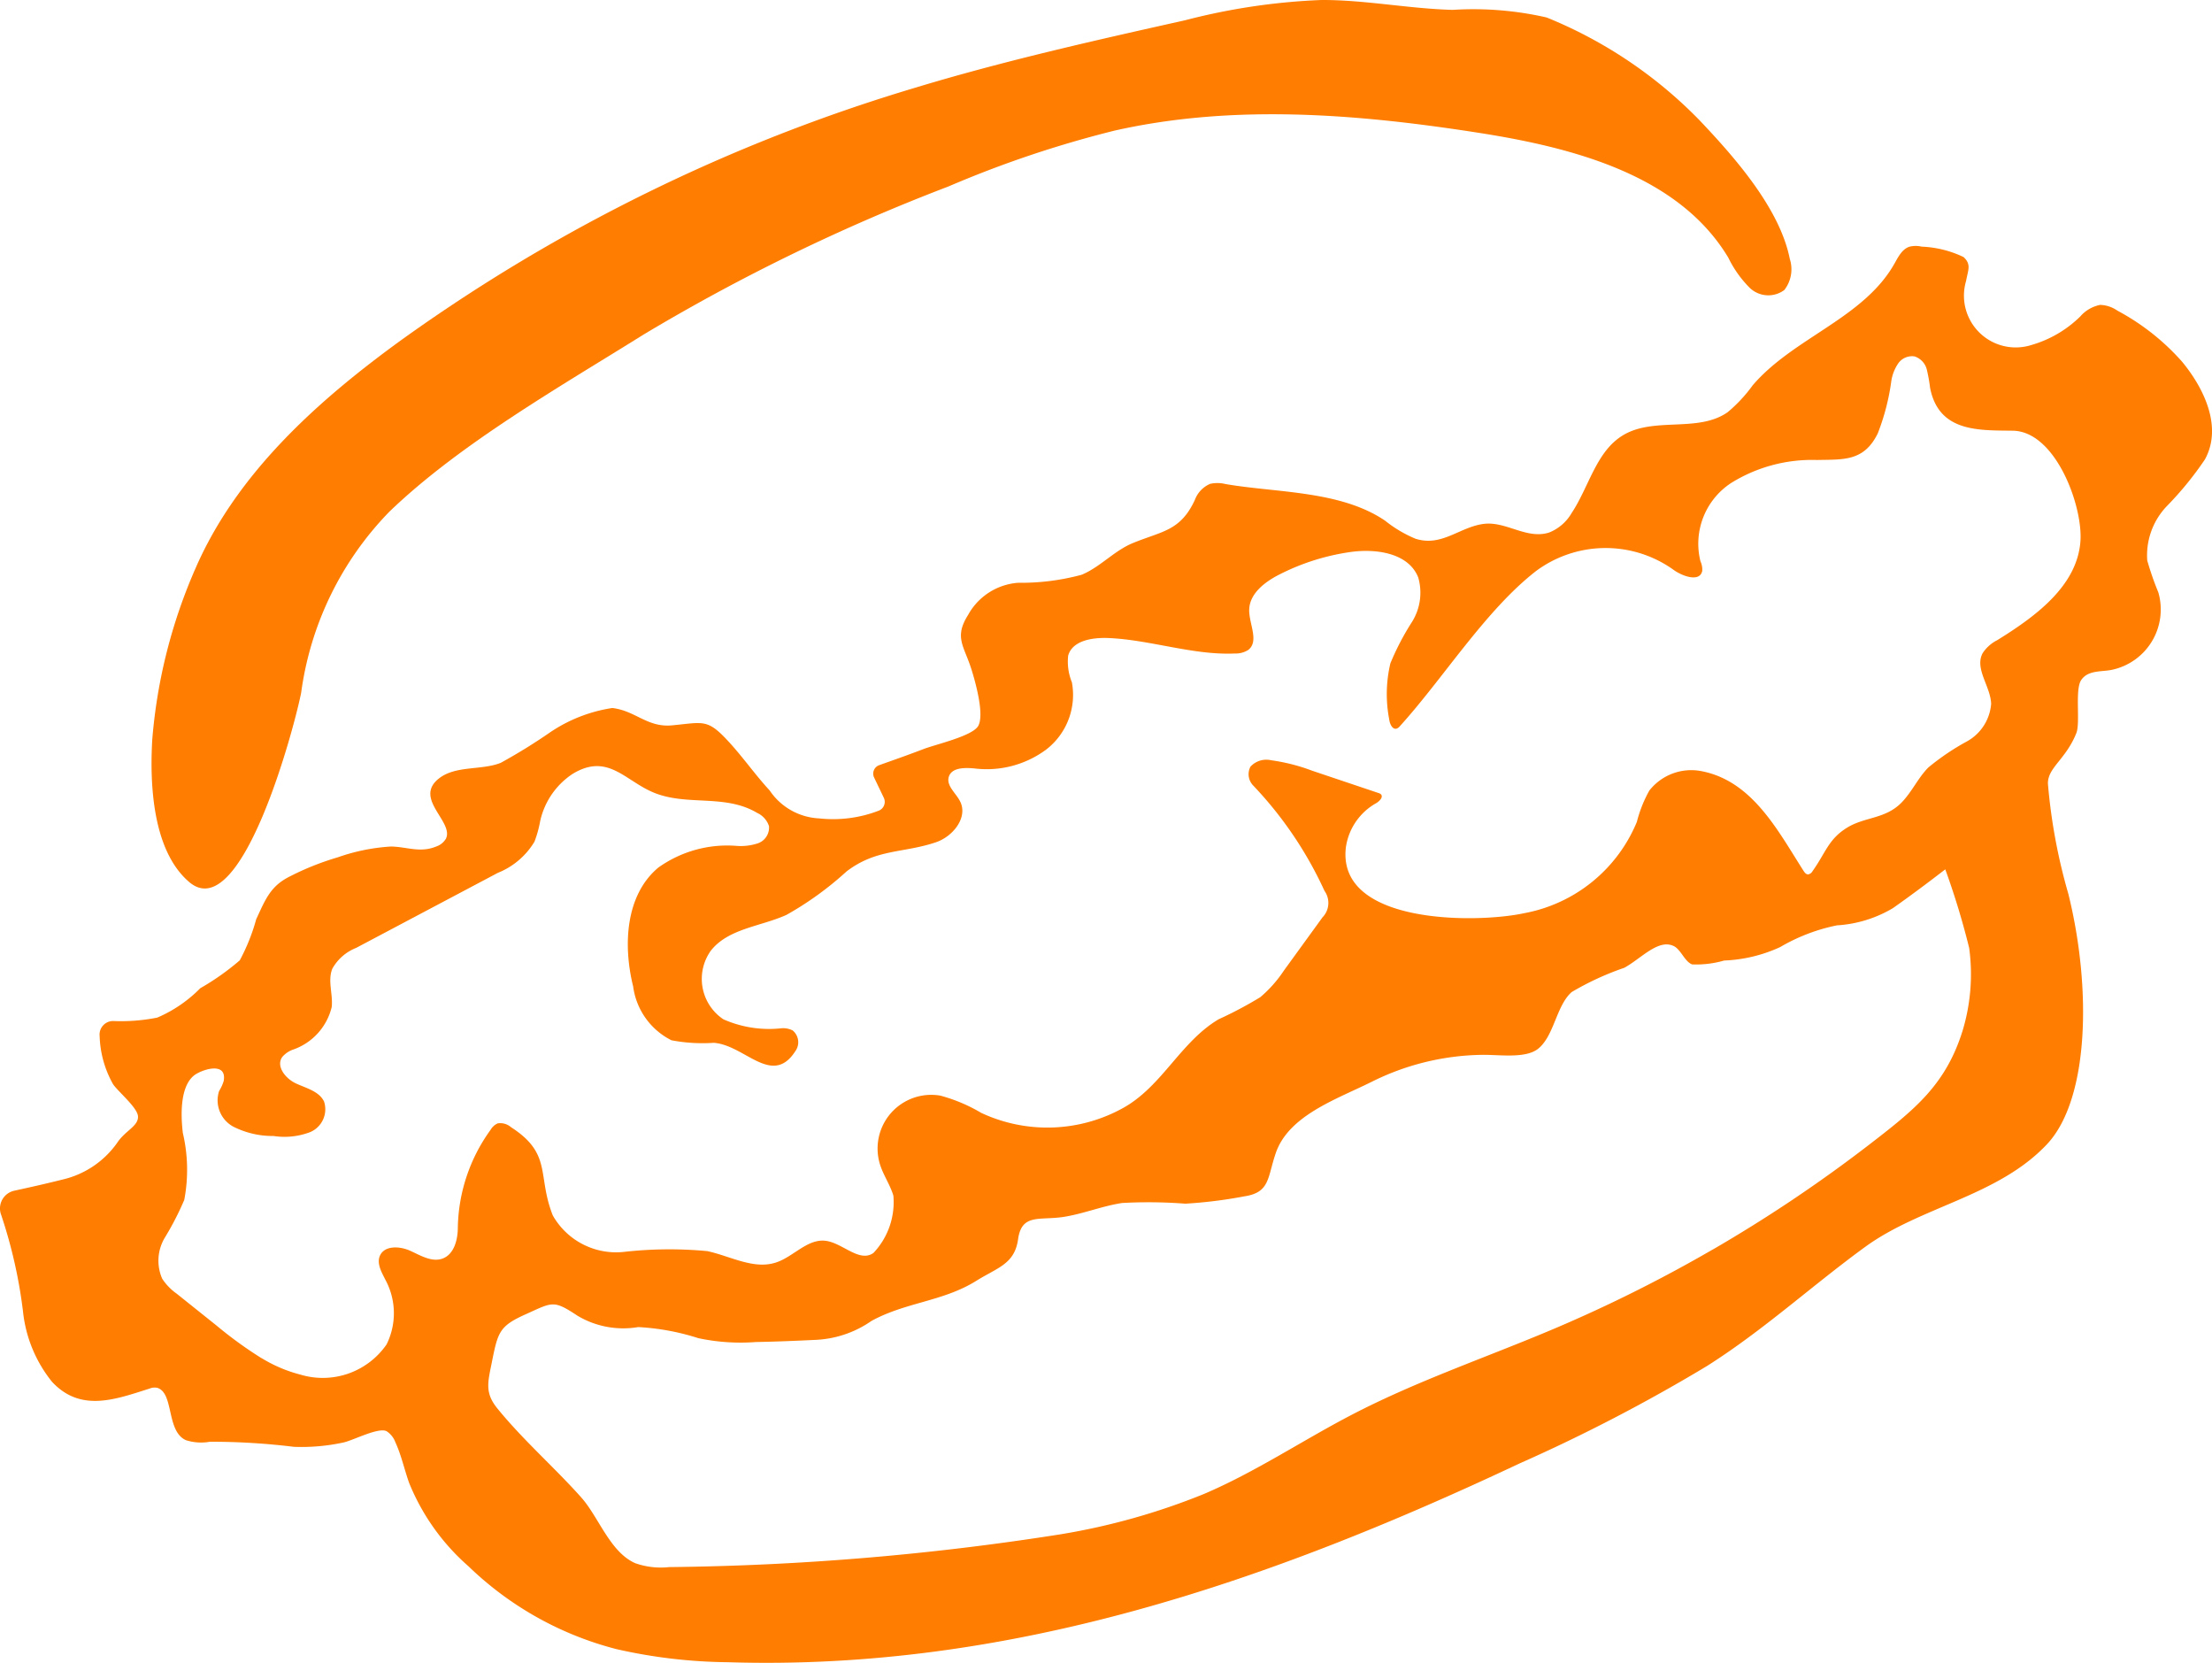
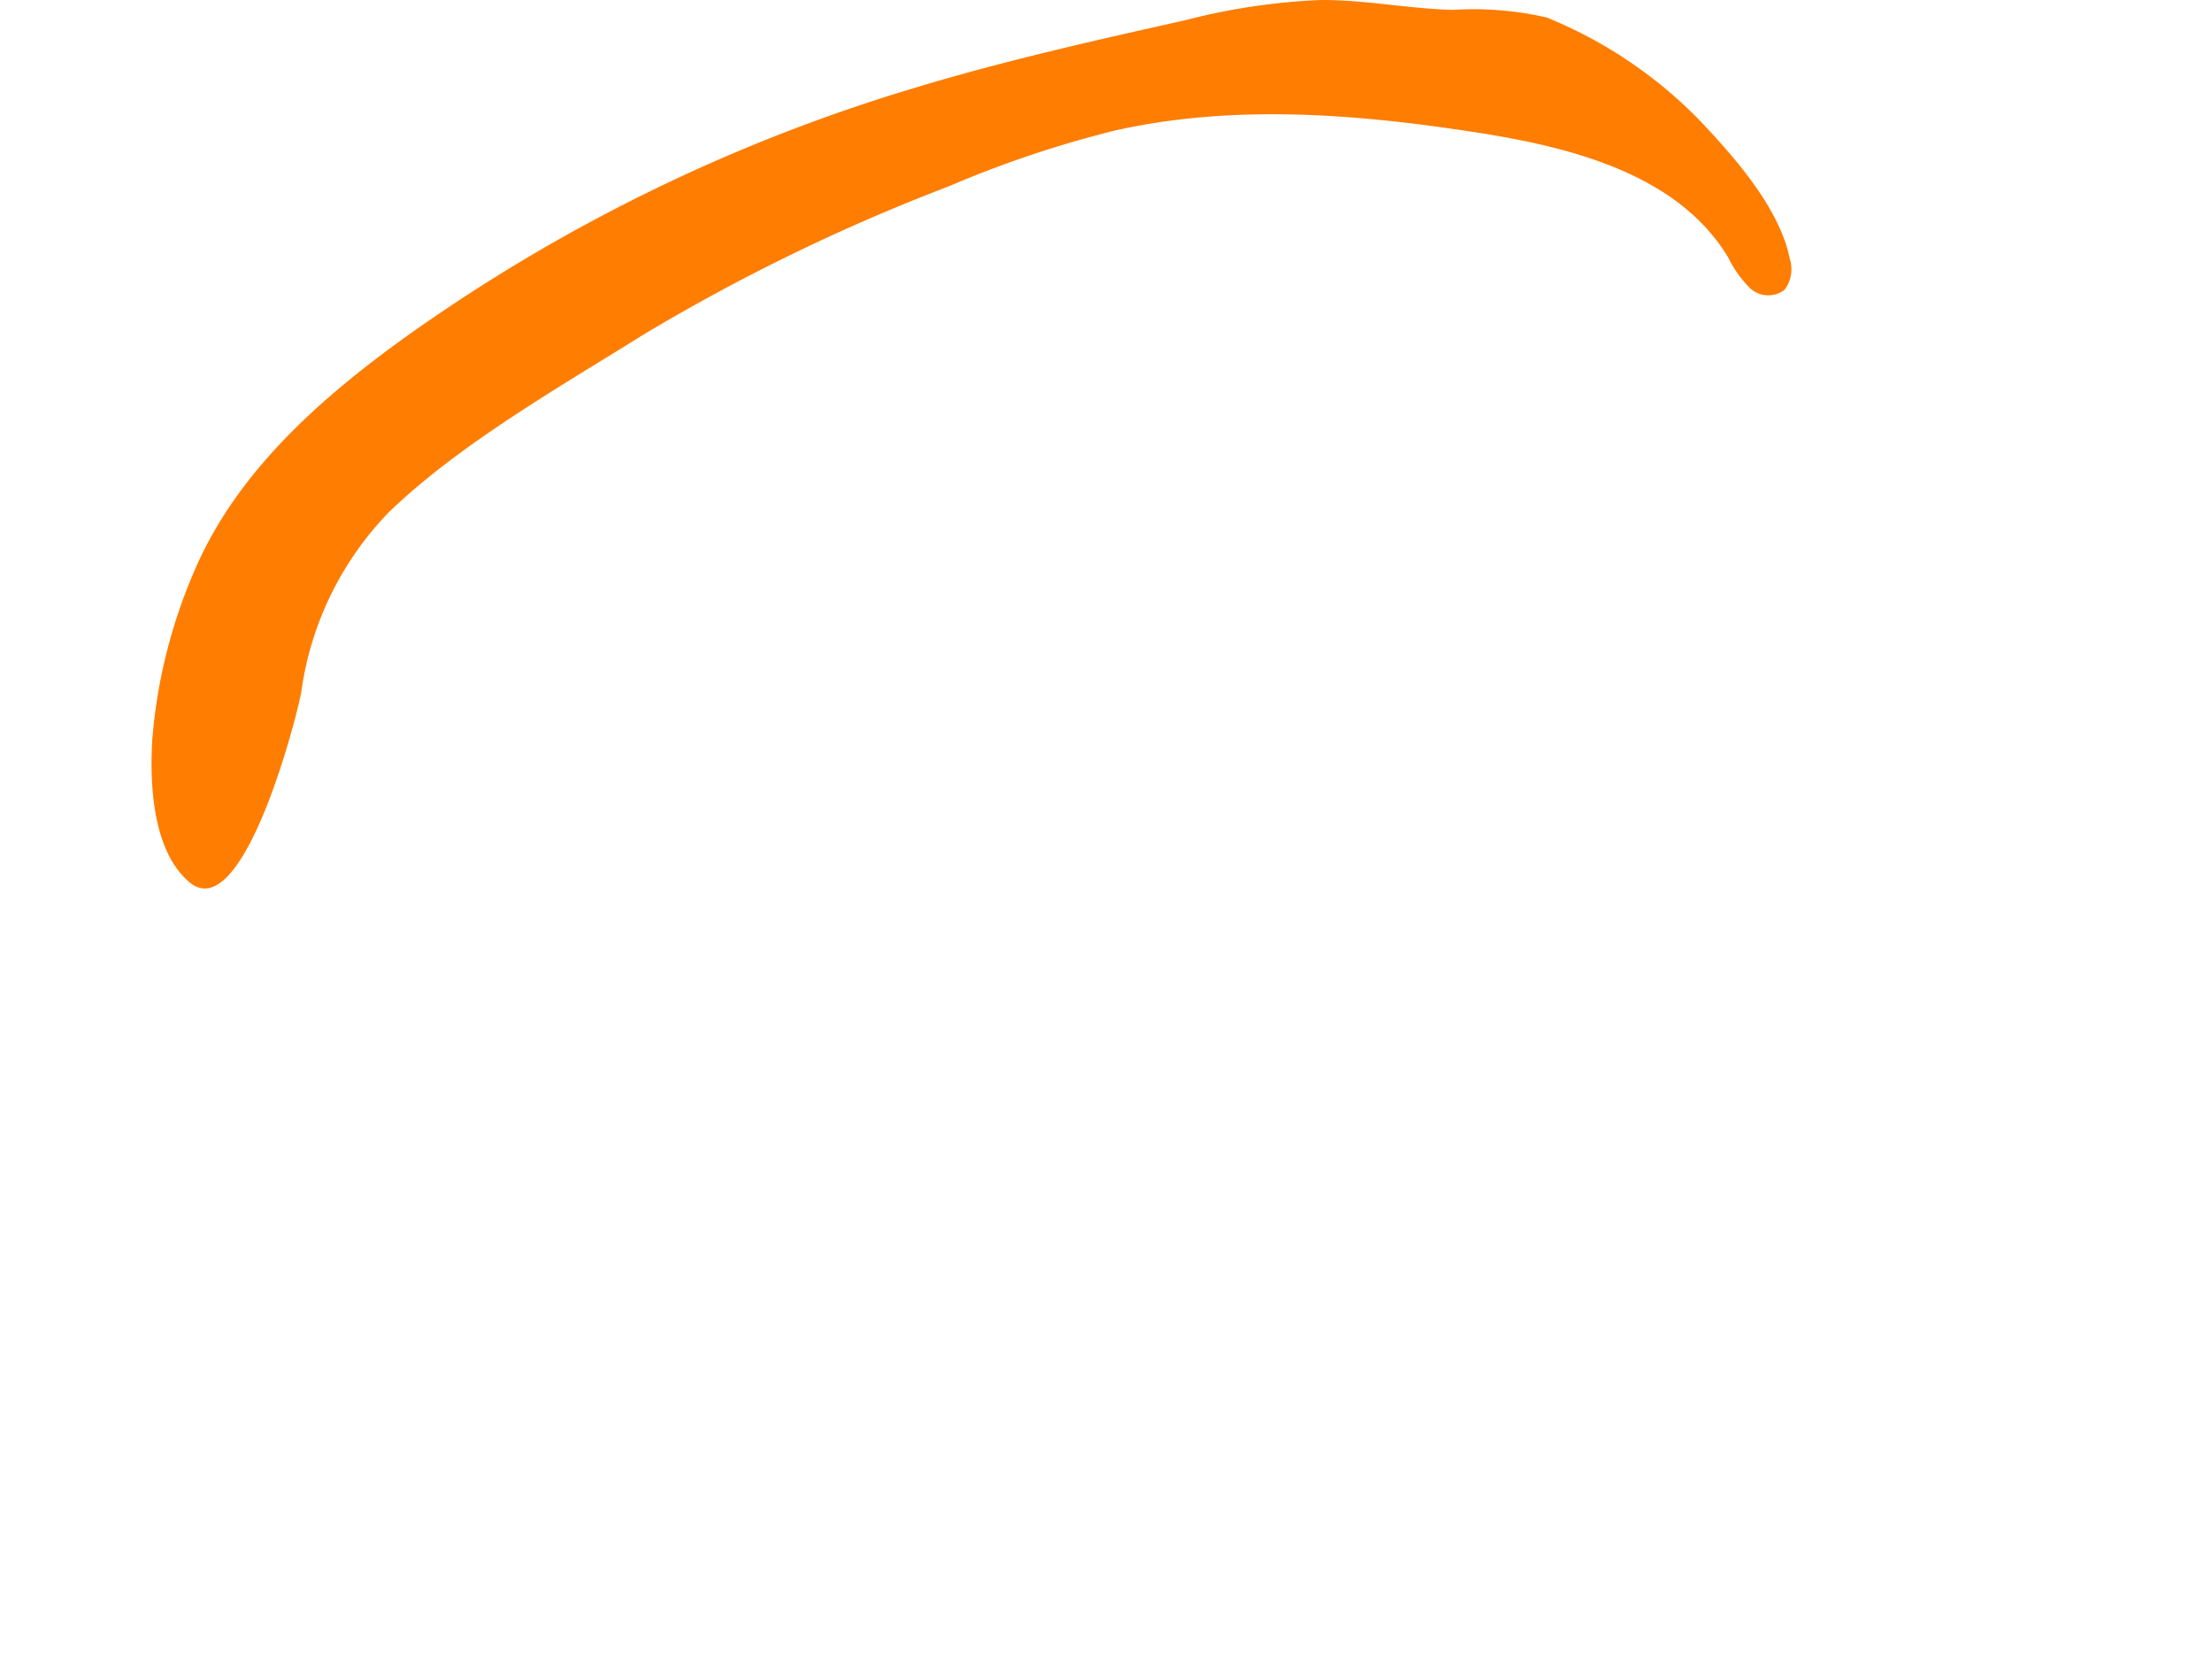
<svg xmlns="http://www.w3.org/2000/svg" width="87.179" height="65.517" viewBox="0 0 87.179 65.517">
  <path id="Path_620" data-name="Path 620" d="M6,29.157c-.1,1.719.007,4.366,1.462,5.6,2.054,1.738,4.142-6.1,4.408-7.468a12.644,12.644,0,0,1,3.478-7.13c2.788-2.682,6.735-4.927,10.019-6.979A76.56,76.56,0,0,1,37.382,7.346a42.8,42.8,0,0,1,6.546-2.2c4.689-1.057,9.584-.657,14.333.084,3.753.585,7.9,1.667,9.855,4.922a4.376,4.376,0,0,0,.856,1.2,1.056,1.056,0,0,0,1.352.074,1.33,1.33,0,0,0,.215-1.225c-.394-1.993-2.183-4.014-3.545-5.45A17.68,17.68,0,0,0,60.957.689a12.919,12.919,0,0,0-3.7-.3C55.525.344,53.811-.006,52.08,0A25.238,25.238,0,0,0,46.7.8c-3.581.8-7.166,1.605-10.678,2.671a68.073,68.073,0,0,0-20.244,9.954c-3.285,2.387-6.432,5.219-8.06,8.939A20.942,20.942,0,0,0,6,29.157" transform="translate(0)" fill="#ff7d00" />
-   <path id="Path_621" data-name="Path 621" d="M81.521,35.231a22.313,22.313,0,0,1-.808-4.343c-.022-.638.7-.956,1.118-2,.167-.41-.063-1.706.19-2.088.274-.417.83-.318,1.242-.415a2.428,2.428,0,0,0,1.8-3.047,11.768,11.768,0,0,1-.436-1.253,2.8,2.8,0,0,1,.779-2.15,13.12,13.12,0,0,0,1.489-1.825c.717-1.289-.044-2.836-.906-3.871a9.171,9.171,0,0,0-2.539-2,1.255,1.255,0,0,0-.679-.226,1.4,1.4,0,0,0-.785.457A4.541,4.541,0,0,1,80.04,13.6a2.04,2.04,0,0,1-2.553-2.531c.079-.441.214-.647-.1-.941a4.2,4.2,0,0,0-1.65-.41,1.026,1.026,0,0,0-.474,0c-.294.091-.448.4-.6.671-1.216,2.153-3.977,2.914-5.586,4.792a5.785,5.785,0,0,1-.987,1.06c-1.16.814-2.878.178-4.1.894-1.081.632-1.358,2.042-2.052,3.084a1.788,1.788,0,0,1-.876.76c-.878.289-1.694-.44-2.566-.339-.961.112-1.667.92-2.71.586a4.987,4.987,0,0,1-1.2-.713c-1.763-1.19-4.252-1.091-6.287-1.441a1.316,1.316,0,0,0-.608-.007,1.106,1.106,0,0,0-.6.635c-.573,1.23-1.293,1.223-2.449,1.7-.73.3-1.281.944-2.012,1.246a9.123,9.123,0,0,1-2.5.316,2.456,2.456,0,0,0-1.978,1.271c-.558.885-.156,1.215.135,2.141.157.5.517,1.78.267,2.228-.225.4-1.67.725-2.155.911-.579.223-1.165.427-1.749.636a.353.353,0,0,0-.2.485l.383.8a.373.373,0,0,1-.212.512,5.006,5.006,0,0,1-2.331.3,2.492,2.492,0,0,1-1.955-1.1c-.568-.615-1.05-1.308-1.618-1.925-.834-.906-.977-.762-2.214-.643-.989.1-1.444-.572-2.37-.682a5.958,5.958,0,0,0-2.479.977,22.234,22.234,0,0,1-1.918,1.183c-.744.3-1.753.1-2.416.6-1.057.8.585,1.719.254,2.391a.713.713,0,0,1-.384.307c-.636.262-1.16.008-1.783,0a7.7,7.7,0,0,0-2.1.427,10.8,10.8,0,0,0-1.962.792c-.7.375-.894.886-1.248,1.648a7.711,7.711,0,0,1-.647,1.617,9.942,9.942,0,0,1-1.558,1.1A5.294,5.294,0,0,1,6.2,40.094a7.305,7.305,0,0,1-1.746.135.534.534,0,0,0-.527.591,4.11,4.11,0,0,0,.524,1.89c.181.283.965.924.987,1.271.026.389-.5.562-.817,1.043a3.636,3.636,0,0,1-2.168,1.454c-.628.158-1.259.3-1.89.437a.716.716,0,0,0-.515.959,19.237,19.237,0,0,1,.859,3.8,5.288,5.288,0,0,0,1.143,2.77c1.131,1.216,2.5.693,3.846.267a.516.516,0,0,1,.3-.03c.67.2.347,1.714,1.131,2.063a1.968,1.968,0,0,0,.946.062,26.734,26.734,0,0,1,3.307.2,7.792,7.792,0,0,0,1.956-.171c.366-.075,1.381-.611,1.7-.444a.86.86,0,0,1,.342.425c.237.511.355,1.068.542,1.6a8.718,8.718,0,0,0,2.347,3.3A13.062,13.062,0,0,0,24.3,64.978a20.676,20.676,0,0,0,4.383.515c11.115.348,21.286-3.164,31.2-7.829a66.946,66.946,0,0,0,7.386-3.838c2.234-1.412,4.129-3.16,6.245-4.7,2.189-1.592,5.234-1.993,7.16-4.04,1.67-1.774,1.759-6.164.846-9.856M10.3,53.509a16.076,16.076,0,0,1-1.77-1.284l-1.563-1.25a2.212,2.212,0,0,1-.574-.592,1.763,1.763,0,0,1,.1-1.613,11.391,11.391,0,0,0,.769-1.493,6.341,6.341,0,0,0-.057-2.642c-.074-.631-.128-1.776.424-2.246.277-.236,1.336-.6,1.186.209a1.747,1.747,0,0,1-.18.391,1.178,1.178,0,0,0,.556,1.4,3.436,3.436,0,0,0,1.591.37,2.836,2.836,0,0,0,1.443-.153.977.977,0,0,0,.546-1.206c-.194-.4-.693-.522-1.1-.708s-.8-.664-.554-1.037a.988.988,0,0,1,.434-.3,2.361,2.361,0,0,0,1.523-1.68c.053-.505-.168-1.039.024-1.508a1.853,1.853,0,0,1,.936-.818l5.589-2.959a2.964,2.964,0,0,0,1.442-1.228,4.592,4.592,0,0,0,.225-.813,3,3,0,0,1,1.284-1.861c1.422-.857,2.09.336,3.29.78,1.292.479,2.736.024,3.975.76a.874.874,0,0,1,.469.524.658.658,0,0,1-.437.675,2.156,2.156,0,0,1-.859.1,4.677,4.677,0,0,0-3.063.854c-1.295,1.078-1.4,3.051-.995,4.686a2.778,2.778,0,0,0,1.51,2.121,6.538,6.538,0,0,0,1.665.1c1.227.084,2.3,1.752,3.218.327a.6.6,0,0,0-.109-.816.833.833,0,0,0-.429-.085,4.451,4.451,0,0,1-2.3-.353,1.915,1.915,0,0,1-.5-2.695c.685-.883,1.965-.957,2.983-1.417a12.715,12.715,0,0,0,2.369-1.711c1.176-.9,2.229-.716,3.52-1.15.672-.225,1.276-.973.961-1.608-.164-.331-.555-.618-.448-.972.113-.372.631-.367,1.018-.33a3.934,3.934,0,0,0,2.822-.746,2.717,2.717,0,0,0,1.011-2.65,2.149,2.149,0,0,1-.146-1.052c.172-.6.965-.717,1.591-.691,1.642.07,3.346.684,4.972.609a.925.925,0,0,0,.532-.139c.439-.337.034-1.02.039-1.572.007-.645.613-1.108,1.188-1.4a8.937,8.937,0,0,1,2.788-.885c1.022-.148,2.306.036,2.686,1a2.168,2.168,0,0,1-.251,1.761,10.209,10.209,0,0,0-.847,1.625,5.265,5.265,0,0,0-.045,2.209c.021.178.128.415.3.358a.306.306,0,0,0,.121-.094c1.714-1.89,3.359-4.544,5.35-6.1a4.6,4.6,0,0,1,5.415-.073c.372.276,1.061.51,1.15.055a.77.77,0,0,0-.07-.377,2.859,2.859,0,0,1,1.208-3.085,6.036,6.036,0,0,1,3.379-.907c1.046-.024,1.853.067,2.4-1.045A8.938,8.938,0,0,0,74.542,15a1.682,1.682,0,0,1,.271-.682.663.663,0,0,1,.644-.275.732.732,0,0,1,.482.516,6.484,6.484,0,0,1,.13.726c.345,1.742,1.9,1.668,3.257,1.685,1.692.021,2.78,2.985,2.666,4.38-.142,1.755-1.785,2.95-3.282,3.876a1.478,1.478,0,0,0-.573.514c-.32.612.313,1.3.338,1.99a1.858,1.858,0,0,1-.951,1.48A9.526,9.526,0,0,0,76,30.239c-.407.411-.648.963-1.052,1.378-.636.655-1.436.561-2.136.985-.753.456-.855.995-1.382,1.73a.237.237,0,0,1-.17.12c-.081,0-.138-.075-.181-.143-1-1.562-2-3.52-3.992-3.919a2.1,2.1,0,0,0-2.084.759,5.113,5.113,0,0,0-.491,1.233,5.978,5.978,0,0,1-4.448,3.6c-1.846.4-7.39.461-7.02-2.6a2.381,2.381,0,0,1,1.19-1.735c.137-.078.3-.249.185-.356a.242.242,0,0,0-.089-.045l-2.618-.88a7.433,7.433,0,0,0-1.613-.411.846.846,0,0,0-.816.253.637.637,0,0,0,.106.74A15.17,15.17,0,0,1,52.2,35.1a.816.816,0,0,1-.079,1.046L50.6,38.242a4.939,4.939,0,0,1-.931,1.049,15.46,15.46,0,0,1-1.636.867c-1.491.881-2.212,2.606-3.724,3.472a6.155,6.155,0,0,1-5.636.219,6.408,6.408,0,0,0-1.615-.681,2.115,2.115,0,0,0-2.373,2.72c.133.423.4.8.525,1.222a2.913,2.913,0,0,1-.786,2.258c-.555.391-1.211-.394-1.884-.479-.714-.089-1.261.621-1.943.85-.886.3-1.808-.248-2.722-.444a15.979,15.979,0,0,0-3.314.034,2.867,2.867,0,0,1-2.775-1.441c-.625-1.581-.01-2.422-1.648-3.477a.644.644,0,0,0-.523-.149.614.614,0,0,0-.282.257,6.756,6.756,0,0,0-1.289,3.843c0,.486-.147,1.058-.6,1.226-.422.155-.865-.119-1.274-.305s-1.011-.22-1.195.19c-.138.309.064.653.216.955a2.766,2.766,0,0,1,.045,2.543,3.055,3.055,0,0,1-3.393,1.191,5.618,5.618,0,0,1-1.537-.653m57.2-4.28a56.512,56.512,0,0,1-6.233,3.115c-2.636,1.119-5.362,2.04-7.908,3.353-1.995,1.029-3.871,2.3-5.937,3.176a26.4,26.4,0,0,1-5.624,1.579,105.977,105.977,0,0,1-15.431,1.293,3.031,3.031,0,0,1-1.335-.153c-1-.438-1.441-1.824-2.137-2.6-1.065-1.192-2.284-2.249-3.3-3.5-.506-.622-.373-1.034-.21-1.849.233-1.166.3-1.4,1.327-1.859,1.064-.478,1.084-.578,2.049.061a3.524,3.524,0,0,0,2.388.443,9.359,9.359,0,0,1,2.368.437,8,8,0,0,0,2.269.152c.805-.015,1.6-.048,2.409-.088a4.175,4.175,0,0,0,2.142-.741c1.35-.743,2.83-.767,4.132-1.581.842-.526,1.512-.659,1.649-1.639.145-1.036.855-.729,1.821-.885.77-.125,1.51-.428,2.279-.544a19,19,0,0,1,2.49.027,17.954,17.954,0,0,0,2.316-.287c1.024-.152.915-.722,1.248-1.7.509-1.5,2.423-2.135,3.791-2.819a10.023,10.023,0,0,1,4.28-1.057c.7-.02,1.77.166,2.277-.246.63-.511.708-1.69,1.316-2.229a11.205,11.205,0,0,1,2.071-.955c.662-.358,1.349-1.162,1.961-.853.277.141.427.613.716.718a3.934,3.934,0,0,0,1.261-.152,5.813,5.813,0,0,0,2.208-.53,7.261,7.261,0,0,1,2.237-.856,4.894,4.894,0,0,0,2.205-.677c.7-.493,1.387-1.006,2.066-1.53a30.059,30.059,0,0,1,.942,3.1,7.682,7.682,0,0,1-.252,3.233c-.669,2.175-1.922,3.152-3.7,4.523a56.656,56.656,0,0,1-6.15,4.122" transform="translate(0)" fill="#ff7d00" />
</svg>